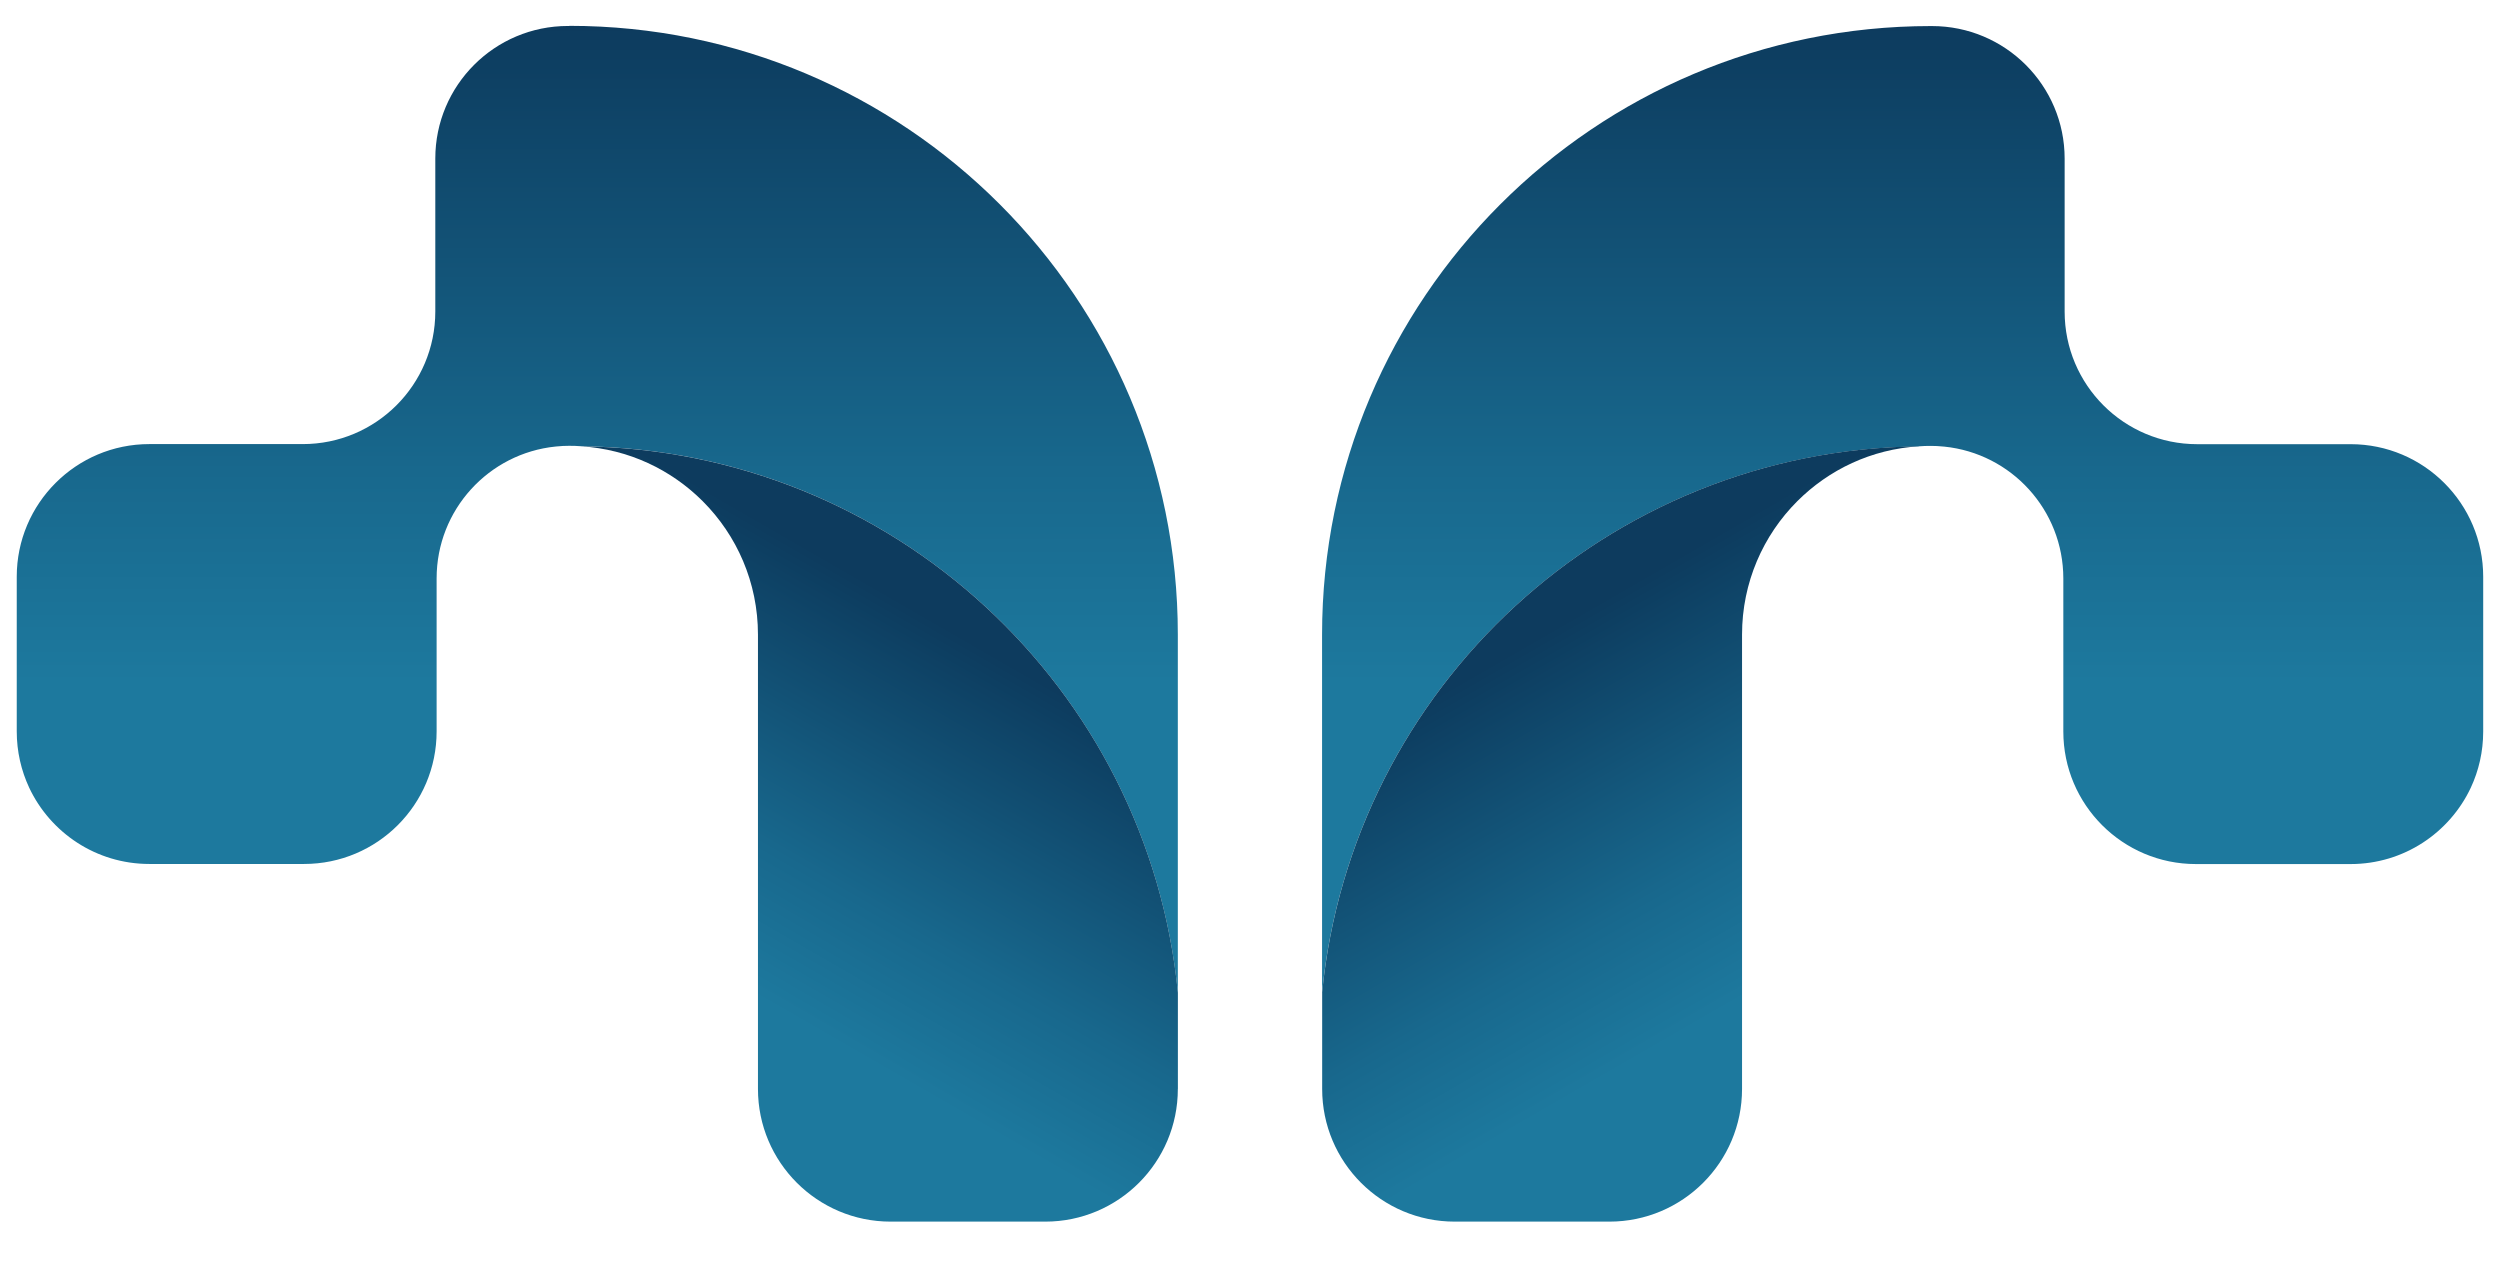
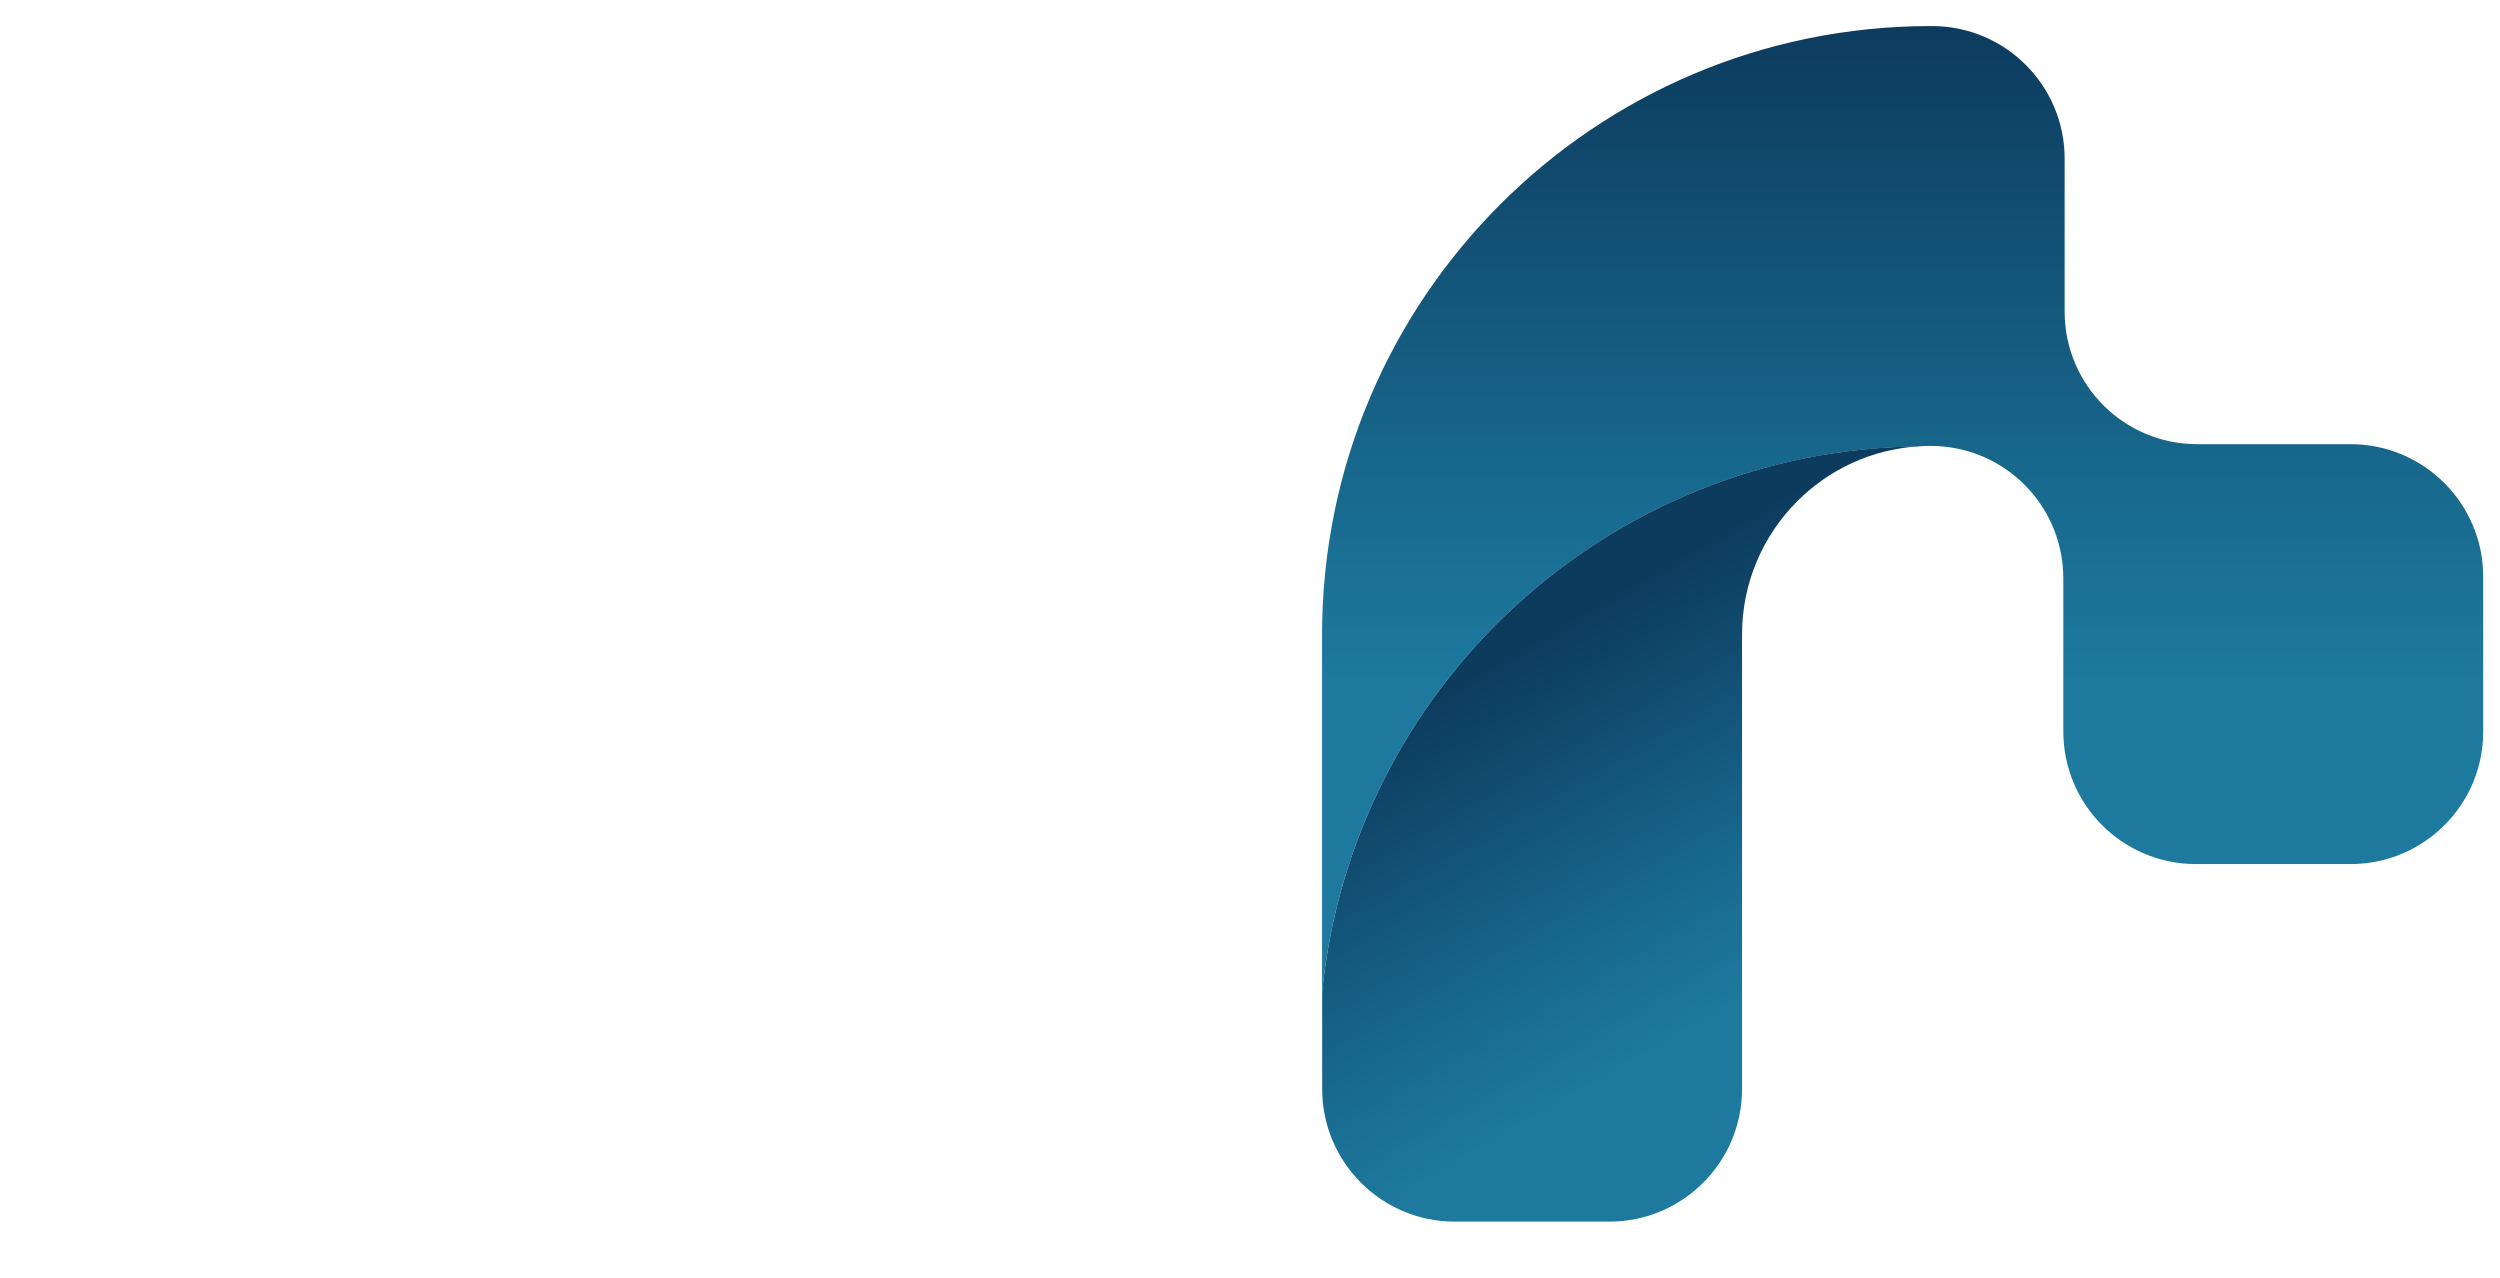
<svg xmlns="http://www.w3.org/2000/svg" xmlns:xlink="http://www.w3.org/1999/xlink" id="Background" viewBox="0 0 512 261.68">
  <defs>
    <style> .cls-1 { fill: url(#linear-gradient-4); } .cls-2 { fill: url(#linear-gradient-3); } .cls-3 { fill: url(#linear-gradient-2); } .cls-4 { fill: url(#linear-gradient); } </style>
    <linearGradient id="linear-gradient" x1="-5871.58" y1="3948.03" x2="-5869.75" y2="3948.03" gradientTransform="translate(427259.84 -635043.32) rotate(-90) scale(108.19 -108.19)" gradientUnits="userSpaceOnUse">
      <stop offset="0" stop-color="#1d799e" />
      <stop offset=".32" stop-color="#1d799e" />
      <stop offset=".54" stop-color="#18688d" />
      <stop offset=".97" stop-color="#0d3e61" />
      <stop offset="1" stop-color="#0d3b5e" />
    </linearGradient>
    <linearGradient id="linear-gradient-2" x1="-5819.99" y1="3953.97" x2="-5818.16" y2="3953.97" gradientTransform="translate(434400.85 -209781.16) rotate(-60) scale(68.56 -68.56)" xlink:href="#linear-gradient" />
    <linearGradient id="linear-gradient-3" x1="-5871.58" y1="4050.97" x2="-5869.75" y2="4050.97" gradientTransform="translate(-437884.27 -635043.32) rotate(-90) scale(108.19)" gradientUnits="userSpaceOnUse">
      <stop offset="0" stop-color="#1d799e" />
      <stop offset=".32" stop-color="#1d799e" />
      <stop offset=".54" stop-color="#18688d" />
      <stop offset=".97" stop-color="#0d3e61" />
      <stop offset="1" stop-color="#0d3b5e" />
    </linearGradient>
    <linearGradient id="linear-gradient-4" x1="-5901.21" y1="4094.64" x2="-5899.38" y2="4094.64" gradientTransform="translate(-445025.29 -209781.16) rotate(-120) scale(68.56)" xlink:href="#linear-gradient" />
  </defs>
  <g id="Maral_Tiam" data-name="Maral Tiam">
-     <path class="cls-4" d="M116.58,5.32h-.26c-15,0-27.17,12.15-27.17,27.15v31.33c0,15-12.15,27.15-27.15,27.15h-31.42c-14.99,0-27.15,12.17-27.15,27.15v31.69c0,4.12.91,8.01,2.54,11.51,4.34,9.24,13.74,15.64,24.61,15.64h31.69c14.99,0,27.15-12.15,27.15-27.15v-31.33c0-14.07,10.69-25.62,24.37-27.01.07-.02.15-.02.24-.02.84-.09,1.68-.13,2.54-.13s1.65.02,2.45.09c63.81.68,116.08,49.5,122.2,111.87v-73.32c0-68.84-55.79-124.65-124.65-124.65Z" />
-     <path class="cls-3" d="M241.23,223.01v-19.73c-6.11-62.38-58.39-111.2-122.2-111.87,9.72.59,18.43,4.78,24.89,11.24,6.99,6.99,11.31,16.65,11.31,27.32v93.05c0,15,12.17,27.17,27.17,27.17h31.67c15,0,27.15-12.17,27.15-27.17Z" />
    <path class="cls-2" d="M392.97,91.41c.81-.07,1.63-.09,2.45-.09s1.7.04,2.54.13c.09,0,.16,0,.24.02,13.69,1.39,24.37,12.94,24.37,27.01v31.33c0,15,12.17,27.15,27.15,27.15h31.69c10.87,0,20.27-6.4,24.61-15.64,1.63-3.49,2.54-7.39,2.54-11.5v-31.7c0-14.98-12.17-27.15-27.15-27.15h-31.42c-15,0-27.15-12.15-27.15-27.15v-31.33c0-15-12.17-27.15-27.17-27.15h-.26c-68.86,0-124.65,55.81-124.65,124.65v73.32c6.11-62.38,58.39-111.2,122.19-111.87Z" />
    <path class="cls-1" d="M270.78,203.29v19.73c0,15,12.15,27.17,27.15,27.17h31.67c15,0,27.17-12.17,27.17-27.17v-93.05c0-10.67,4.32-20.33,11.31-27.32,6.46-6.46,15.17-10.65,24.88-11.24h0c-63.8.68-116.08,49.5-122.19,111.87Z" />
  </g>
</svg>